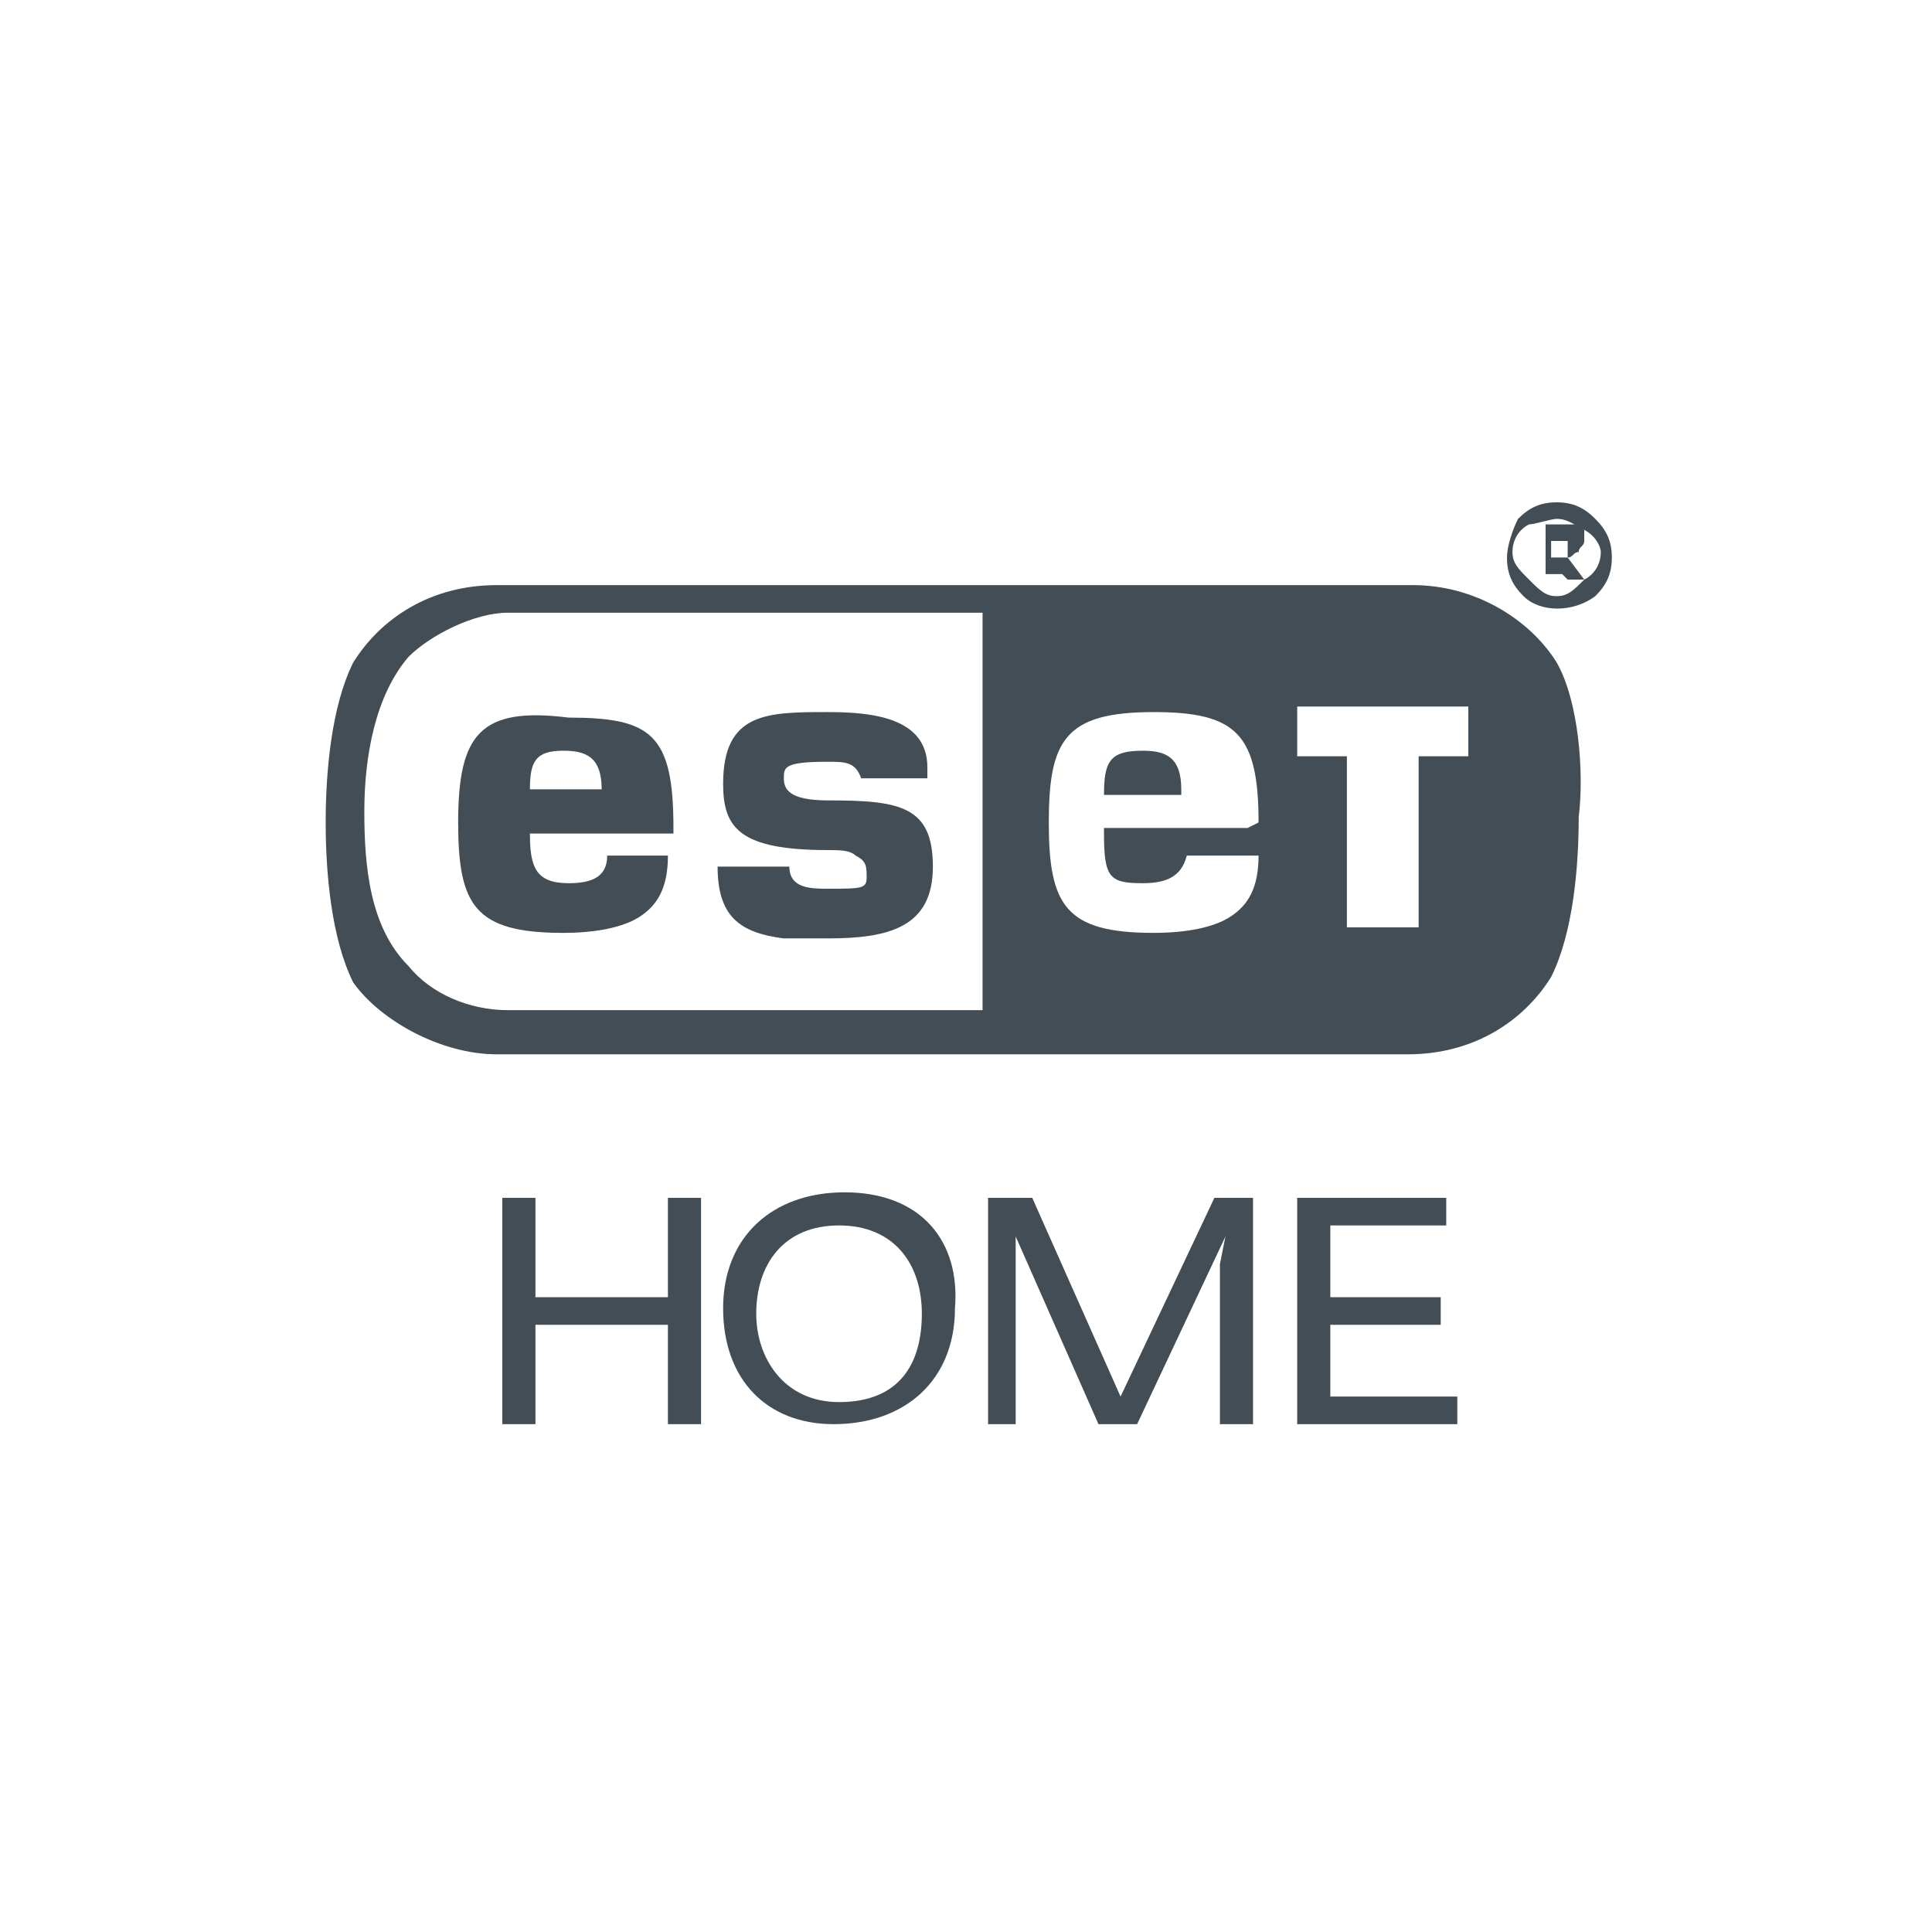
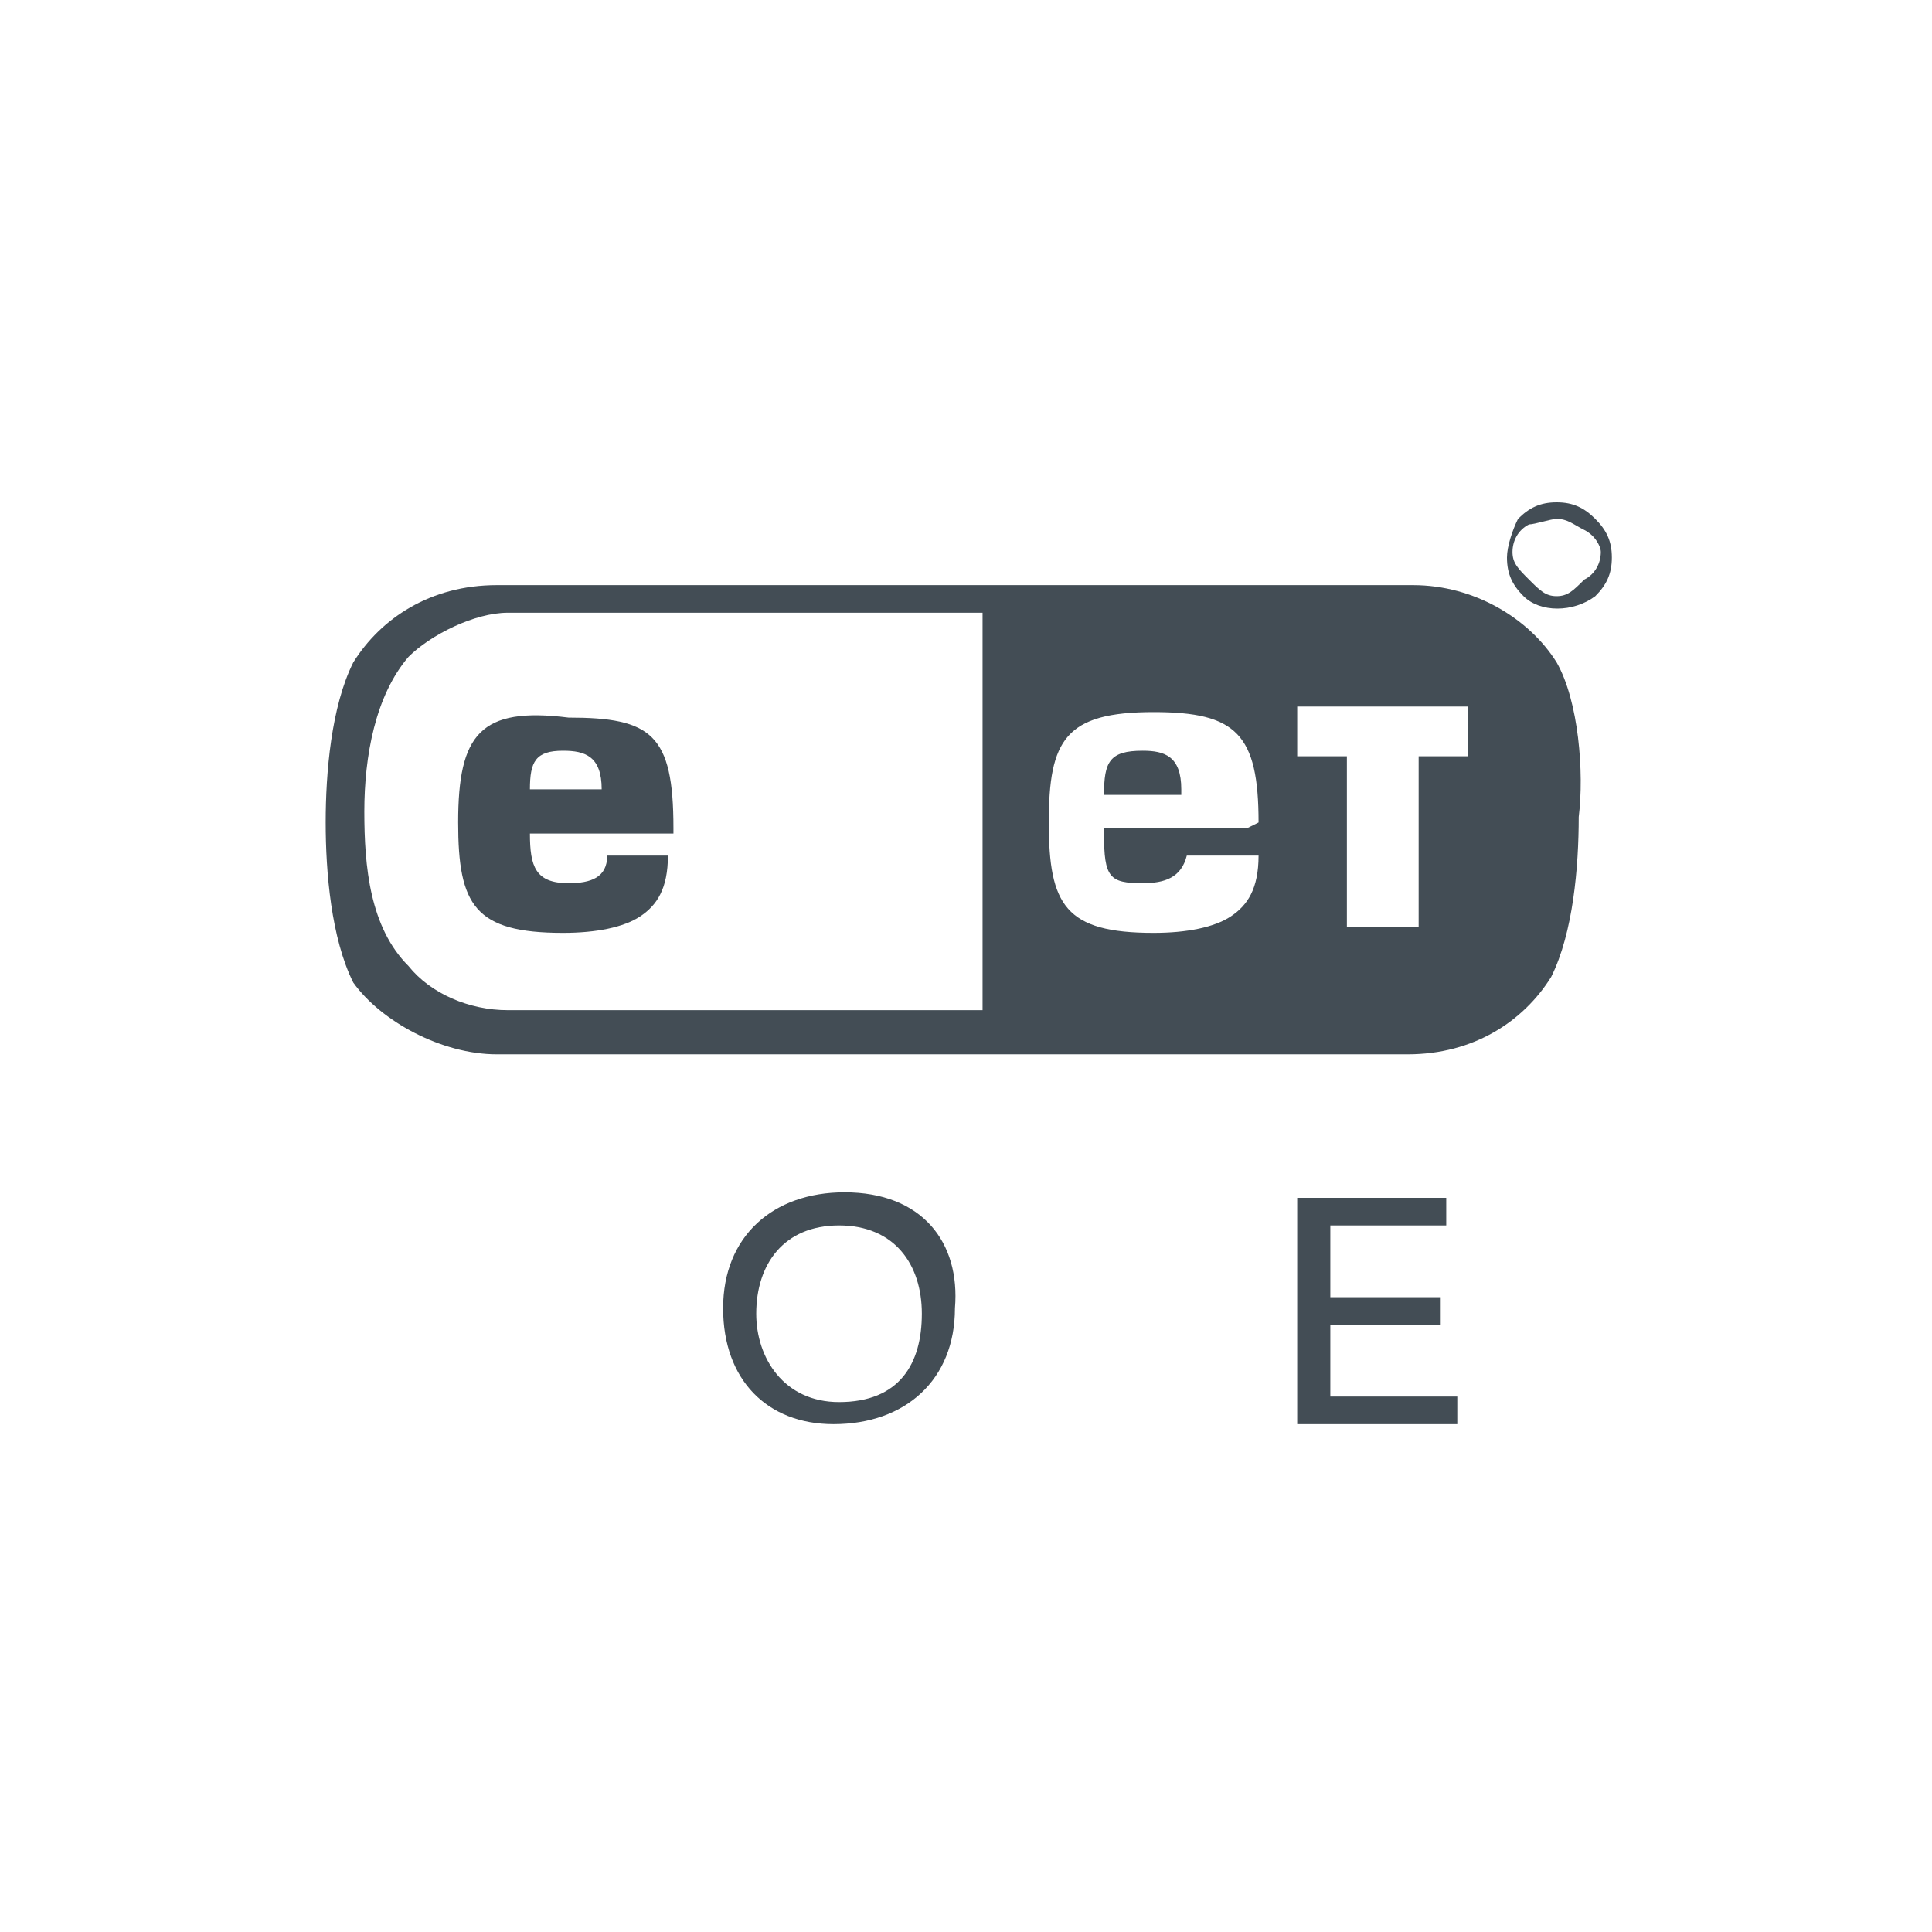
<svg xmlns="http://www.w3.org/2000/svg" version="1.1" id="Camada_2_00000032650844194103425340000005181909206246849953_" x="0px" y="0px" viewBox="0 0 35 35" style="enable-background:new 0 0 35 35;" xml:space="preserve" width="100" height="100">
  <style type="text/css"> .st0{fill:#434d55;} </style>
  <g>
    <g>
      <path class="st0" d="M8.3,14.9c0,1.5,0.3,2,1.9,2c0.6,0,1.1-0.1,1.4-0.3c0.3-0.2,0.5-0.5,0.5-1.1H11c0,0.4-0.3,0.5-0.7,0.5 c-0.6,0-0.7-0.3-0.7-0.9l0,0h2.6V15c0-1.7-0.4-2-1.9-2C8.7,12.8,8.3,13.3,8.3,14.9z M10.2,13.6c0.4,0,0.7,0.1,0.7,0.7l0,0H9.6 C9.6,13.8,9.7,13.6,10.2,13.6z" fill="#434D55" />
-       <path class="st0" d="M15,16.1c-0.3,0-0.7,0-0.7-0.4h-1.3c0,0.9,0.4,1.2,1.2,1.3c0.3,0,0.5,0,0.8,0c1.1,0,1.9-0.2,1.9-1.3 c0-1.1-0.6-1.2-1.9-1.2c-0.7,0-0.8-0.2-0.8-0.4s0-0.3,0.8-0.3c0.3,0,0.5,0,0.6,0.3h1.2v-0.2c0-0.9-1-1-1.8-1c-1.1,0-1.9,0-1.9,1.3 c0,0.8,0.3,1.2,1.9,1.2c0.2,0,0.4,0,0.5,0.1c0.2,0.1,0.2,0.2,0.2,0.4C15.7,16.1,15.6,16.1,15,16.1z" fill="#434D55" />
      <g>
        <path class="st0" d="M20.7,13.6c-0.6,0-0.7,0.2-0.7,0.8h1.4v-0.1C21.4,13.7,21.1,13.6,20.7,13.6z" fill="#434D55" />
        <path class="st0" d="M28.2,12c-0.5-0.8-1.5-1.4-2.6-1.4H9c-1.2,0-2.1,0.6-2.6,1.4c-0.4,0.8-0.5,2-0.5,2.9s0.1,2.1,0.5,2.9 C6.9,18.5,8,19.1,9,19.1h16.5c1.2,0,2.1-0.6,2.6-1.4c0.4-0.8,0.5-2,0.5-2.9C28.7,14,28.6,12.7,28.2,12z M17.8,18.3H9.2 c-0.7,0-1.4-0.3-1.8-0.8c-0.7-0.7-0.8-1.8-0.8-2.8s0.2-2.1,0.8-2.8c0.4-0.4,1.2-0.8,1.8-0.8h8.6V18.3z M22.6,15H20v0.1 c0,0.8,0.1,0.9,0.7,0.9c0.4,0,0.7-0.1,0.8-0.5h1.3c0,0.6-0.2,0.9-0.5,1.1c-0.3,0.2-0.8,0.3-1.4,0.3c-1.6,0-1.9-0.5-1.9-2 s0.3-2,1.9-2c1.5,0,1.9,0.4,1.9,2L22.6,15L22.6,15z M26.6,13.7h-0.9v3.1h-1.3v-3.1h-0.9v-0.9h3.1V13.7z" fill="#434D55" />
      </g>
    </g>
    <g>
      <g>
        <path class="st0" d="M27.3,10.1c0,0.3,0.1,0.5,0.3,0.7c0.3,0.3,0.9,0.3,1.3,0c0.2-0.2,0.3-0.4,0.3-0.7l0,0c0-0.3-0.1-0.5-0.3-0.7 c-0.2-0.2-0.4-0.3-0.7-0.3l0,0c-0.3,0-0.5,0.1-0.7,0.3C27.4,9.6,27.3,9.9,27.3,10.1z M28.2,9.4c0.2,0,0.3,0.1,0.5,0.2 C28.9,9.7,29,9.9,29,10c0,0.2-0.1,0.4-0.3,0.5c-0.2,0.2-0.3,0.3-0.5,0.3s-0.3-0.1-0.5-0.3c-0.2-0.2-0.3-0.3-0.3-0.5 s0.1-0.4,0.3-0.5C27.8,9.5,28.1,9.4,28.2,9.4z" fill="#434D55" />
      </g>
      <g>
-         <path class="st0" d="M28.1,10.2L28.1,10.2l0.3,0.3h0.3l-0.3-0.4c0.1,0,0.1-0.1,0.2-0.1c0-0.1,0.1-0.1,0.1-0.2s0-0.1,0-0.2 l-0.1-0.1h-0.1c-0.1,0-0.1,0-0.2,0h-0.3v0.9h0.3L28.1,10.2z M28.1,9.8L28.1,9.8c0.1,0,0.2,0,0.2,0s0,0,0.1,0c0,0,0,0,0,0.1 c0,0,0,0,0,0.1V10c0,0,0,0,0,0.1h-0.1h-0.1h-0.1V9.8z" fill="#434D55" />
-       </g>
+         </g>
    </g>
  </g>
  <g>
-     <polygon class="st0" points="12.1,25.8 12.1,24 9.7,24 9.7,25.8 9.1,25.8 9.1,21.7 9.7,21.7 9.7,23.5 12.1,23.5 12.1,21.7 12.7,21.7 12.7,25.8 " fill="#434D55" />
    <path class="st0" d="M15.3,21.6c-1.3,0-2.2,0.8-2.2,2.1c0,1.3,0.8,2.1,2,2.1c1.3,0,2.2-0.8,2.2-2.1C17.4,22.5,16.7,21.6,15.3,21.6z M15.2,25.4c-1,0-1.5-0.8-1.5-1.6c0-0.9,0.5-1.6,1.5-1.6s1.5,0.7,1.5,1.6S16.3,25.4,15.2,25.4z" fill="#434D55" />
-     <polygon class="st0" points="22.1,25.8 22.1,22.9 22.2,22.4 20.6,25.8 19.9,25.8 18.4,22.4 18.4,22.9 18.4,25.8 17.9,25.8 17.9,21.7 18.7,21.7 20.3,25.3 22,21.7 22.7,21.7 22.7,25.8 " fill="#434D55" />
    <polygon class="st0" points="23.5,25.8 23.5,21.7 26.2,21.7 26.2,22.2 24.1,22.2 24.1,23.5 26.1,23.5 26.1,24 24.1,24 24.1,25.3 26.4,25.3 26.4,25.8 " fill="#434D55" />
  </g>
</svg>